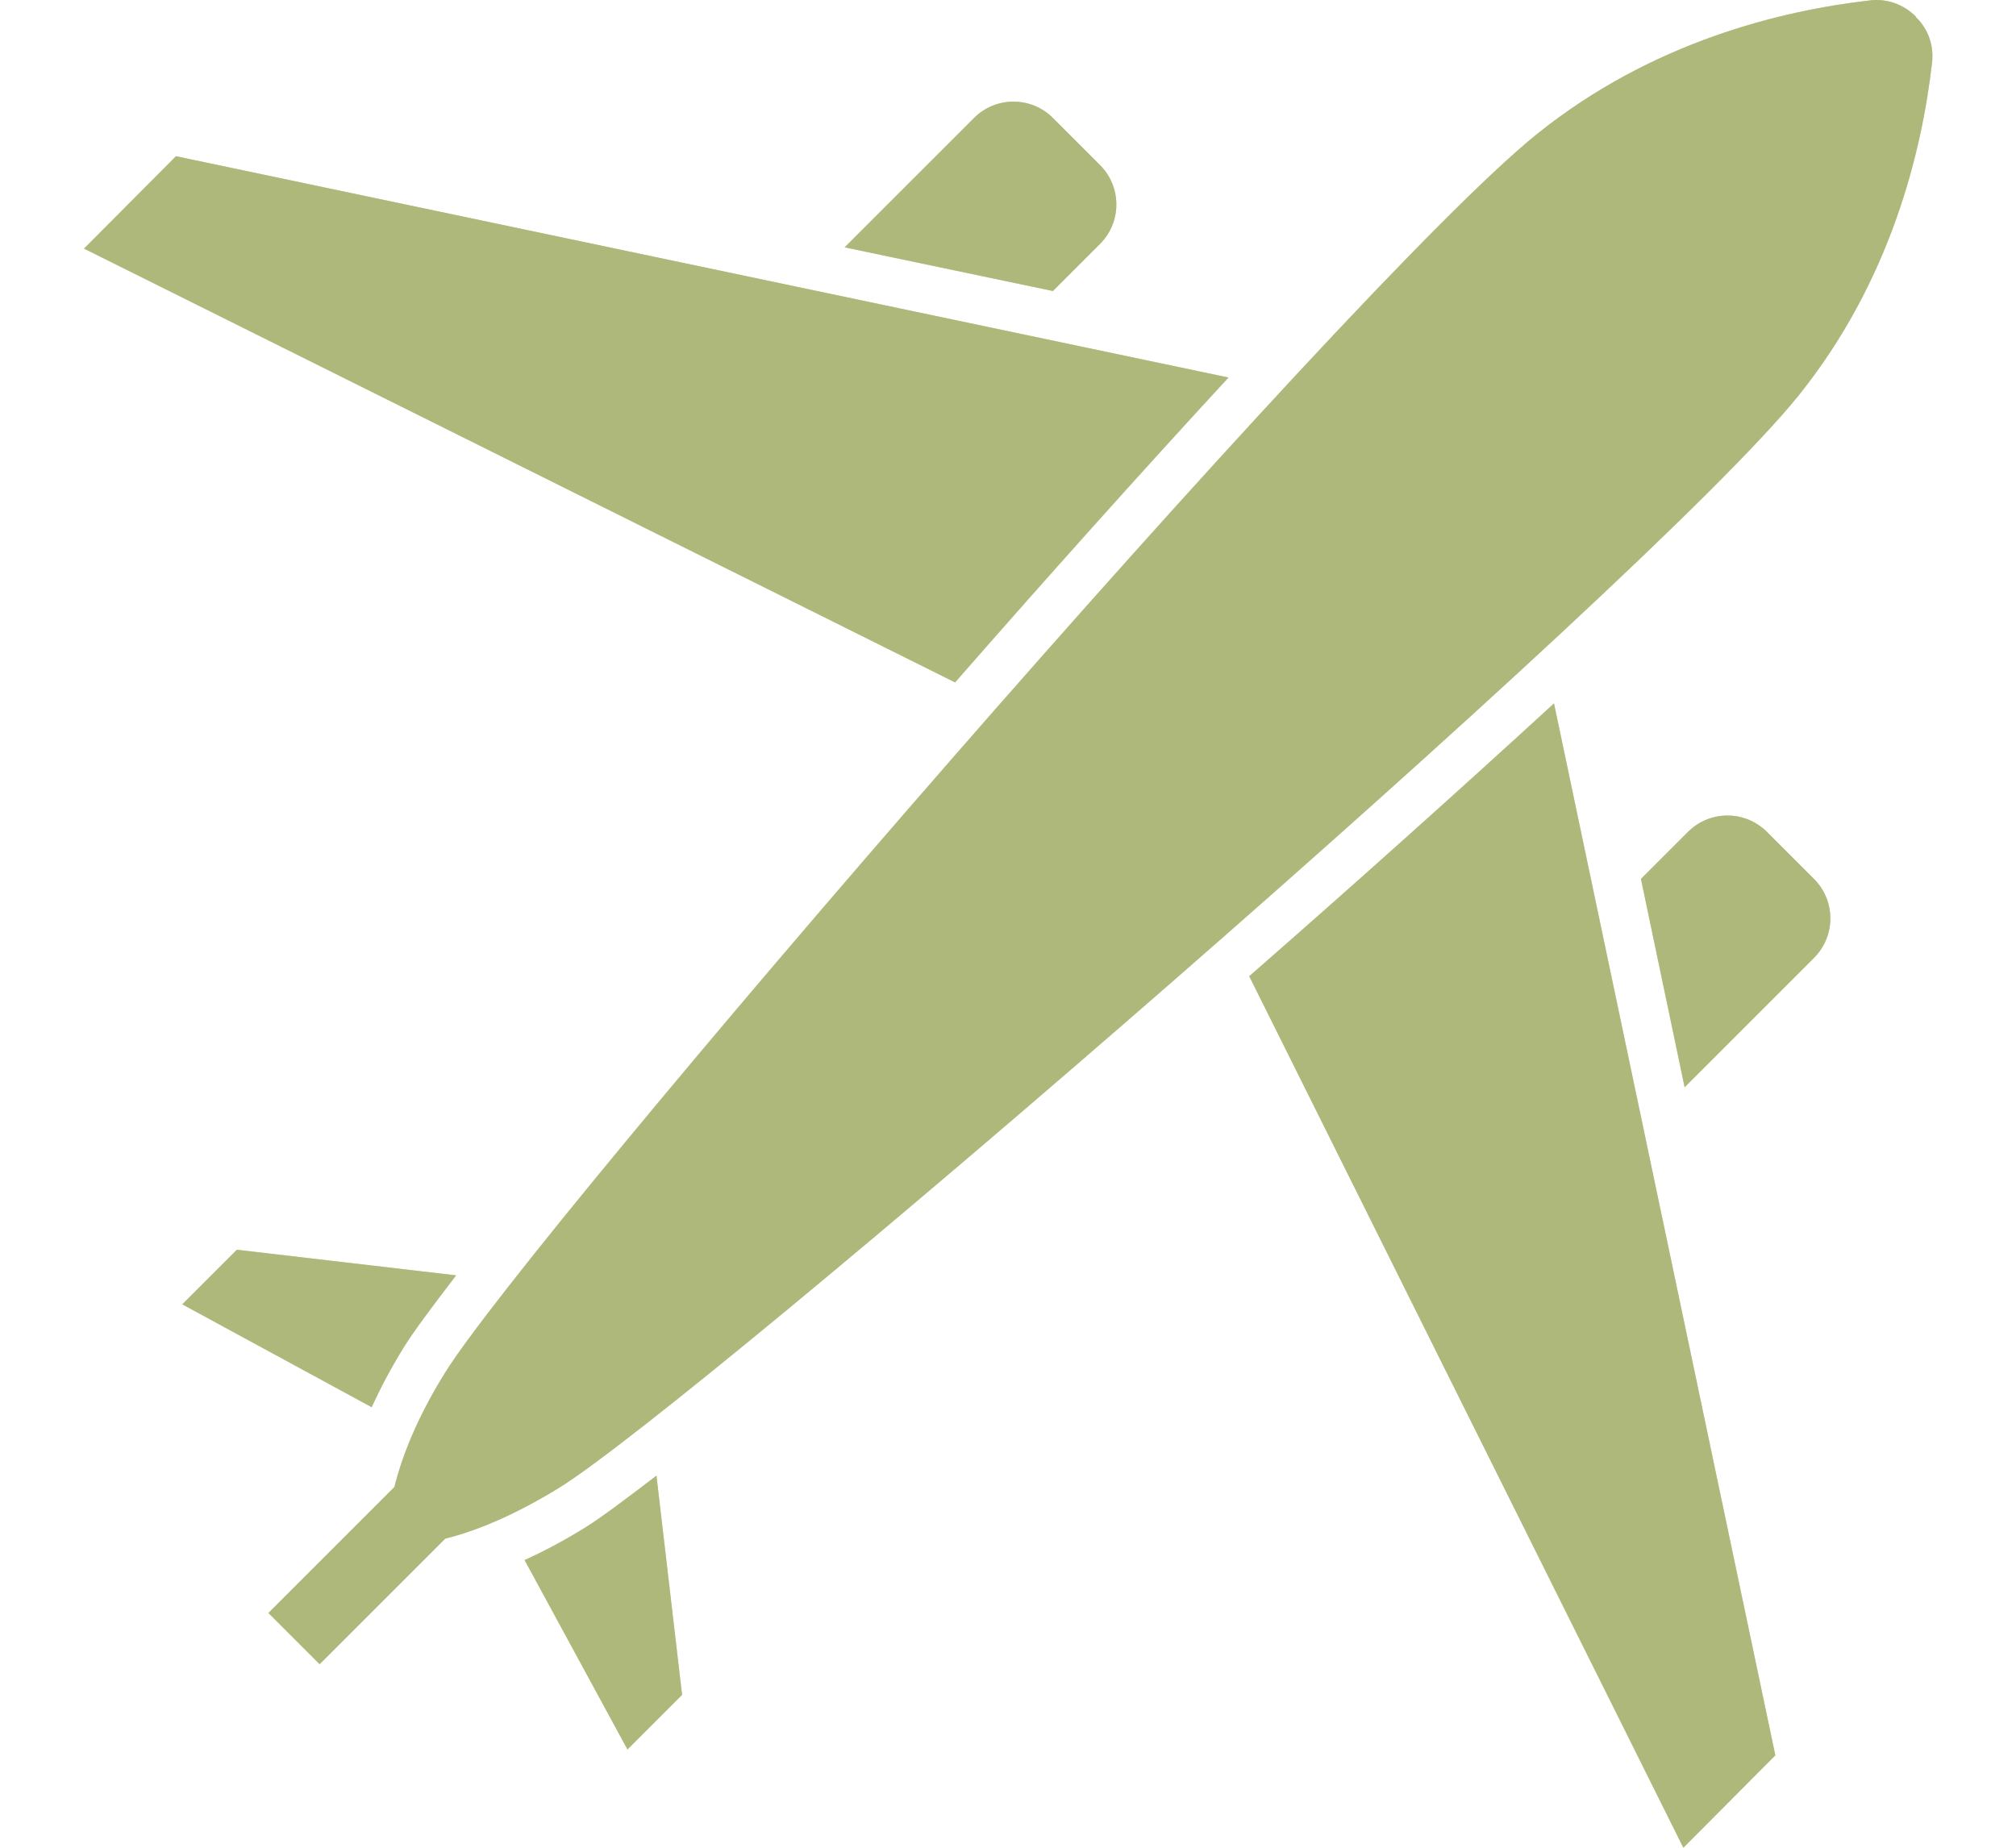
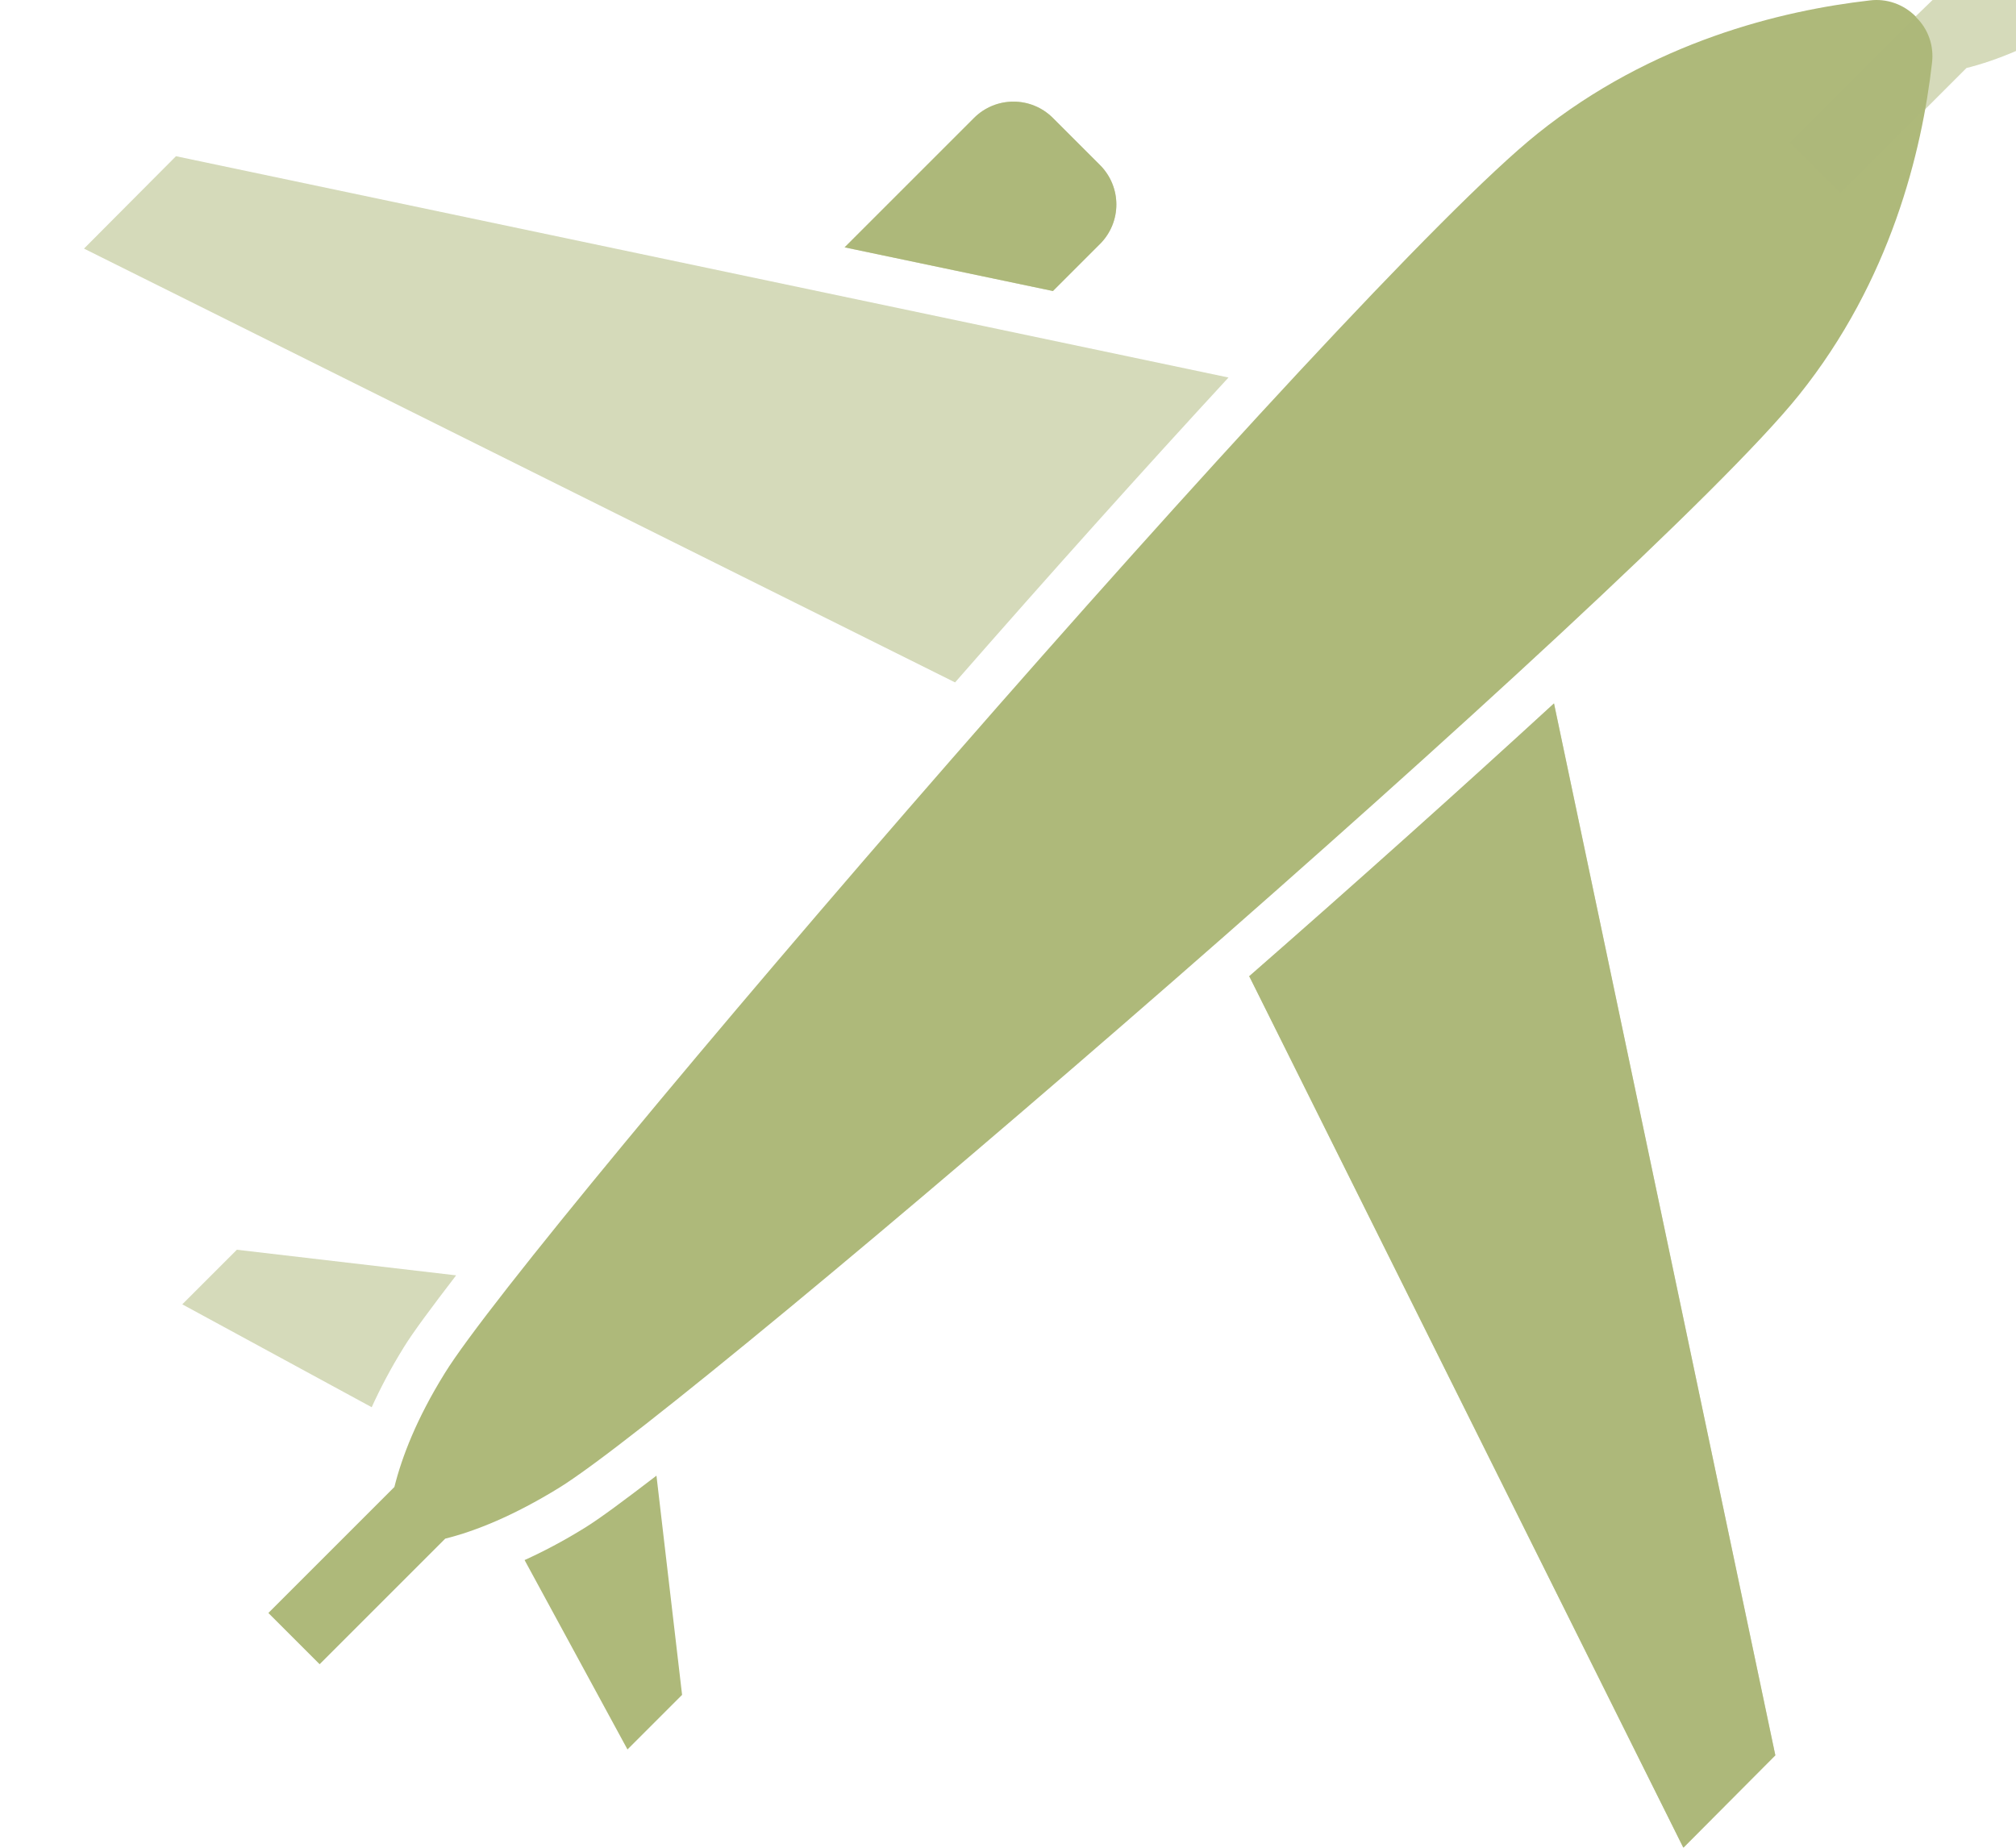
<svg xmlns="http://www.w3.org/2000/svg" id="a" data-name="レイヤー 1" width="48" height="44" viewBox="0 0 48 44">
  <defs>
    <style>
      .c, .d {
        opacity: .52;
      }

      .d, .e {
        fill: #637800;
      }
    </style>
  </defs>
  <g class="c">
    <g>
-       <path class="e" d="M9.61,32.09c.22-.36,.66-.95,1.25-1.72l-5.22-.61-1.3,1.3,4.51,2.45c.2-.44,.45-.92,.76-1.42Z" />
-       <path class="e" d="M29.25,8.99L4.19,3.72,2,5.92l20.74,10.33c2.23-2.55,4.48-5.06,6.51-7.26Z" />
      <path class="e" d="M13.91,36.39c-.5,.31-.98,.56-1.42,.76l2.45,4.51,1.3-1.3-.61-5.22c-.77,.59-1.36,1.03-1.72,1.25Z" />
      <path class="e" d="M26.19,5.81c.52-.52,.52-1.36,0-1.88l-1.12-1.12c-.52-.52-1.36-.52-1.88,0l-3.08,3.08,4.96,1.04,1.12-1.12Z" />
      <path class="e" d="M45.61,.39c-.29-.29-.69-.43-1.09-.38-2.1,.24-5.18,.98-7.91,3.17-4.5,3.6-24.02,26.27-26.02,29.52-.67,1.08-1.02,1.99-1.2,2.71l-3,3,1.22,1.22,2.99-2.99c.72-.18,1.62-.54,2.71-1.21,3.25-2,25.91-21.52,29.52-26.02,2.19-2.73,2.93-5.81,3.17-7.91,.05-.41-.09-.81-.38-1.09Z" />
      <path class="e" d="M29.75,23.26l10.33,20.74,2.19-2.2-5.27-25.05c-2.2,2.02-4.71,4.27-7.26,6.5Z" />
-       <path class="e" d="M42.07,19.81c-.52-.52-1.36-.52-1.88,0l-1.12,1.12,1.04,4.96,3.08-3.08c.52-.52,.52-1.36,0-1.88l-1.12-1.12Z" />
    </g>
    <g>
      <path class="d" d="M9.61,32.09c.22-.36,.66-.95,1.25-1.72l-5.22-.61-1.3,1.3,4.51,2.45c.2-.44,.45-.92,.76-1.42Z" />
      <path class="d" d="M29.25,8.99L4.19,3.72,2,5.92l20.74,10.33c2.23-2.55,4.48-5.06,6.51-7.26Z" />
-       <path class="d" d="M13.91,36.39c-.5,.31-.98,.56-1.42,.76l2.45,4.51,1.3-1.3-.61-5.22c-.77,.59-1.36,1.03-1.72,1.25Z" />
      <path class="d" d="M26.19,5.81c.52-.52,.52-1.36,0-1.88l-1.12-1.12c-.52-.52-1.36-.52-1.88,0l-3.08,3.08,4.96,1.04,1.12-1.12Z" />
-       <path class="d" d="M45.61,.39c-.29-.29-.69-.43-1.09-.38-2.1,.24-5.18,.98-7.91,3.17-4.5,3.6-24.02,26.27-26.02,29.52-.67,1.08-1.02,1.99-1.2,2.71l-3,3,1.22,1.22,2.99-2.99c.72-.18,1.62-.54,2.71-1.21,3.25-2,25.91-21.52,29.52-26.02,2.19-2.73,2.93-5.81,3.17-7.91,.05-.41-.09-.81-.38-1.09Z" />
+       <path class="d" d="M45.61,.39l-3,3,1.22,1.22,2.99-2.99c.72-.18,1.62-.54,2.71-1.21,3.25-2,25.91-21.52,29.52-26.02,2.19-2.73,2.93-5.81,3.17-7.91,.05-.41-.09-.81-.38-1.09Z" />
      <path class="d" d="M29.75,23.26l10.33,20.74,2.19-2.2-5.27-25.05c-2.2,2.02-4.71,4.27-7.26,6.5Z" />
-       <path class="d" d="M42.07,19.81c-.52-.52-1.36-.52-1.88,0l-1.12,1.12,1.04,4.96,3.08-3.08c.52-.52,.52-1.36,0-1.88l-1.12-1.12Z" />
    </g>
  </g>
</svg>